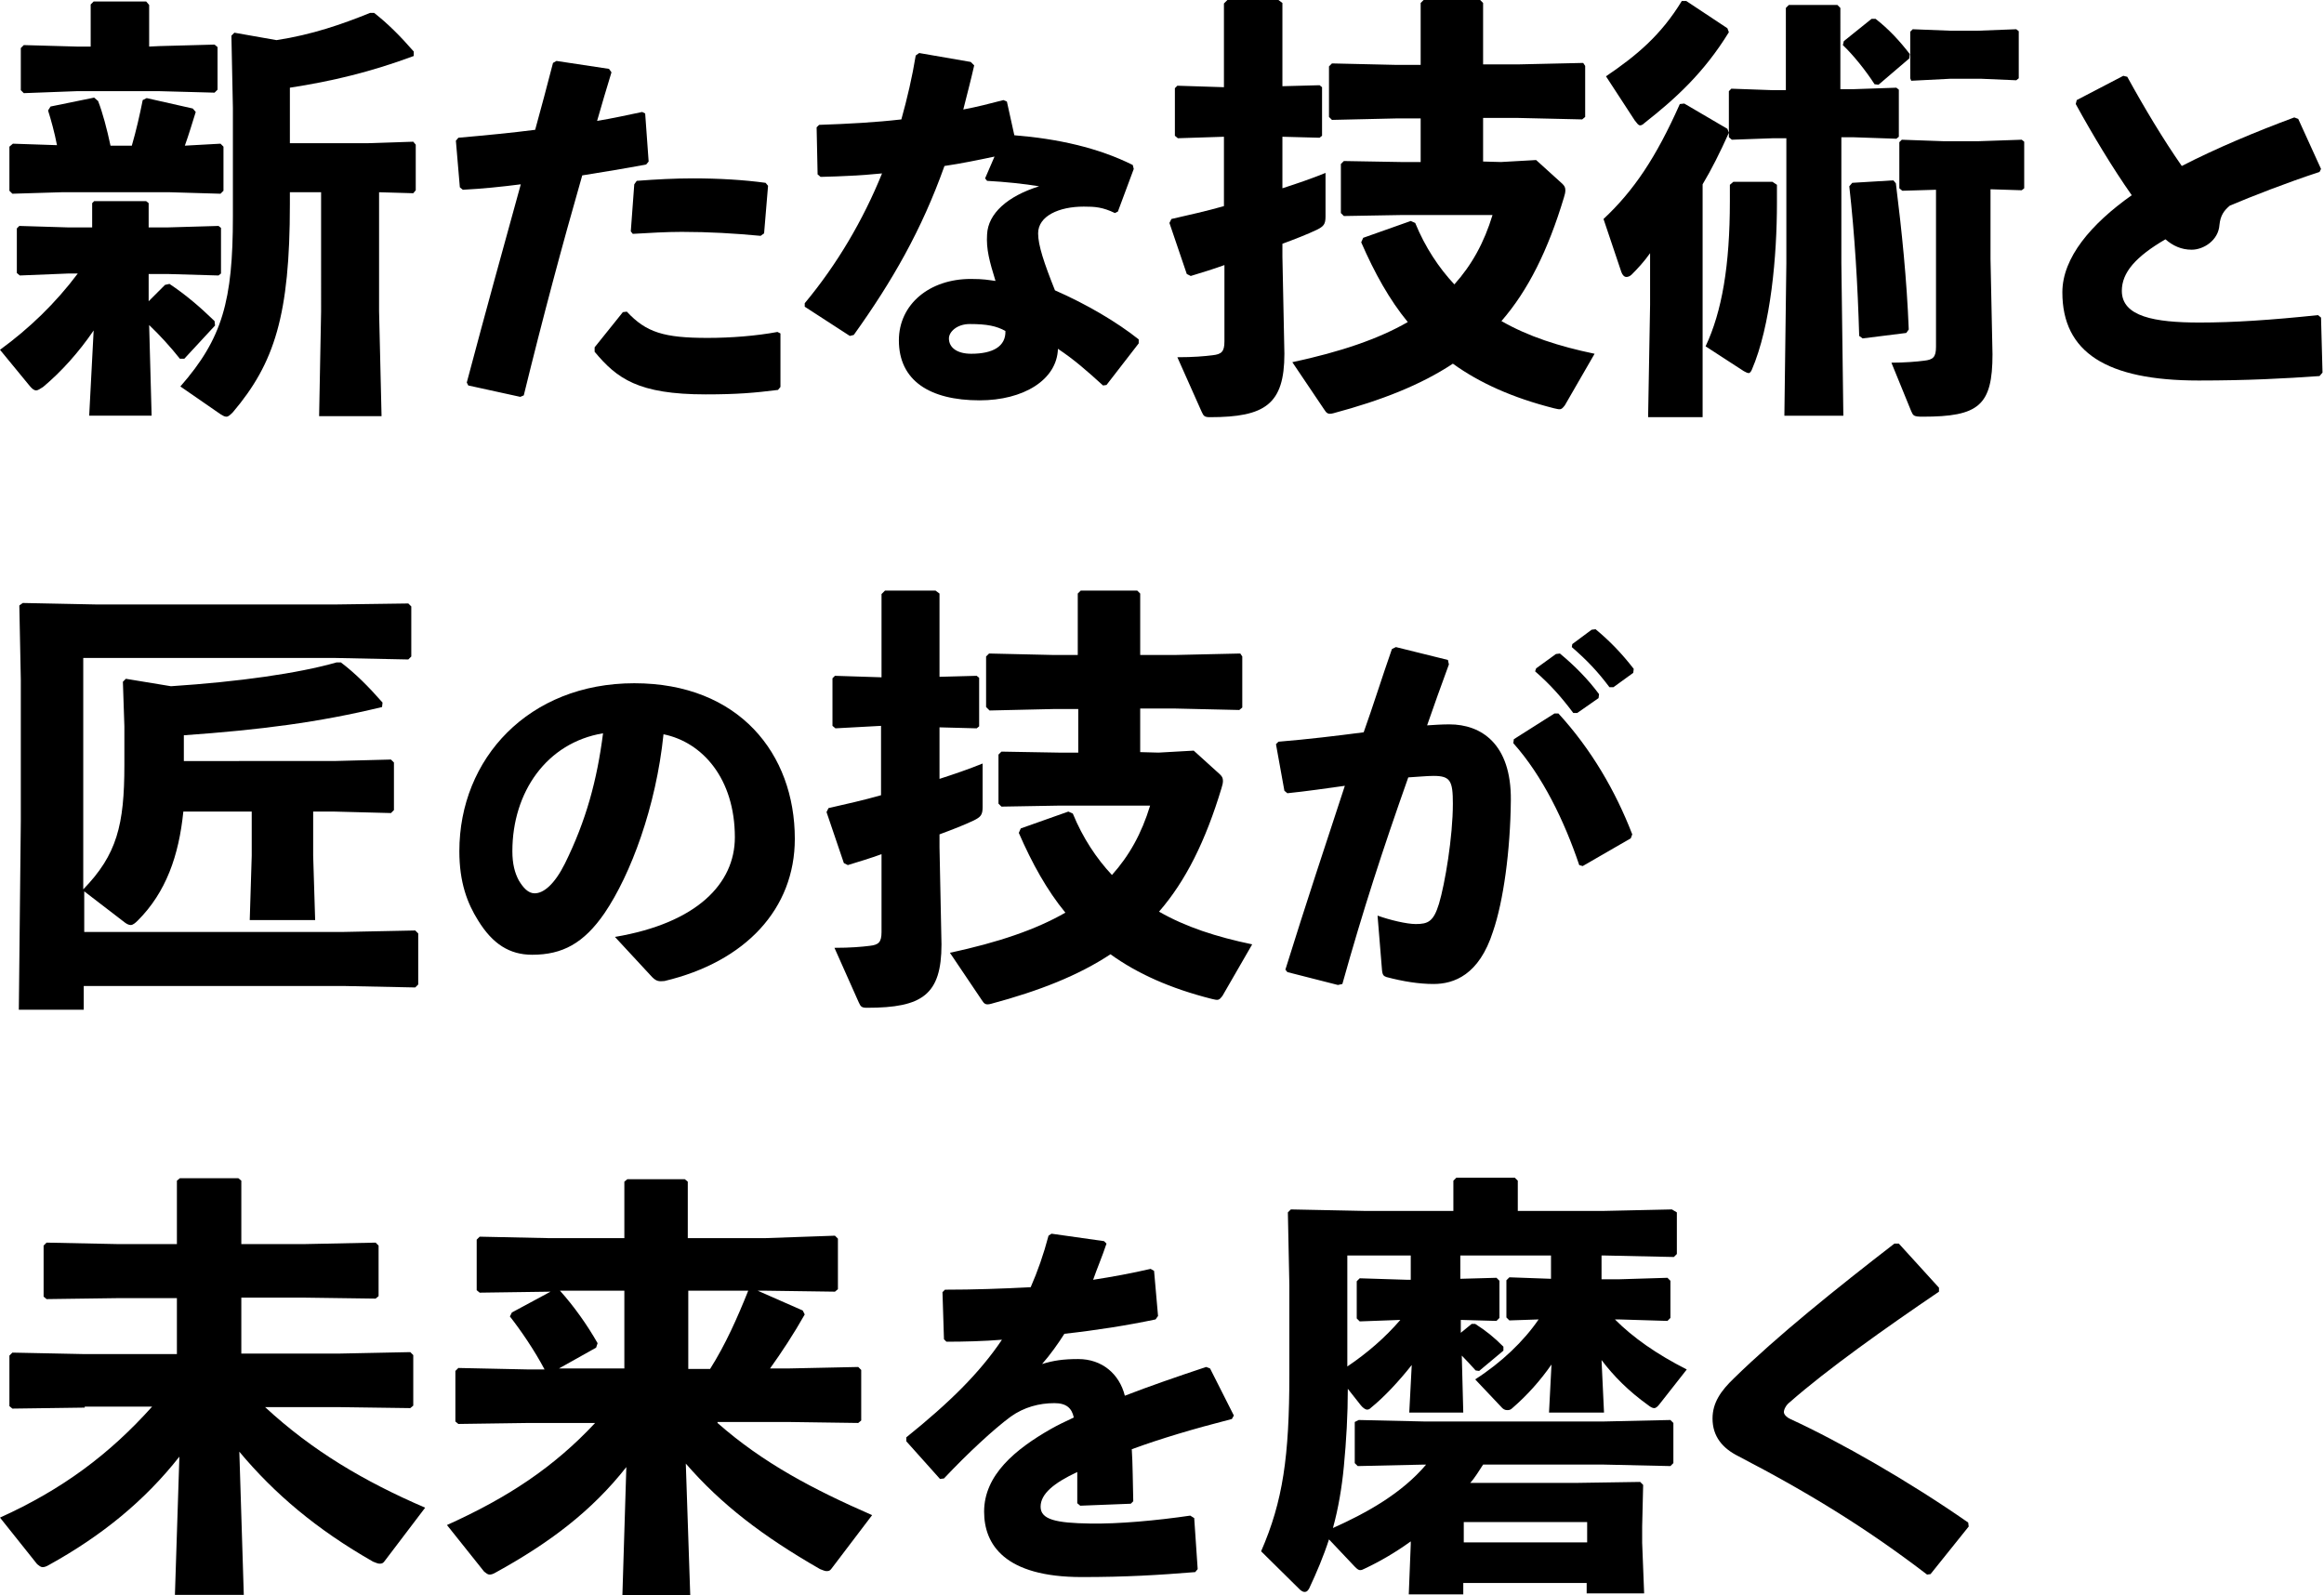
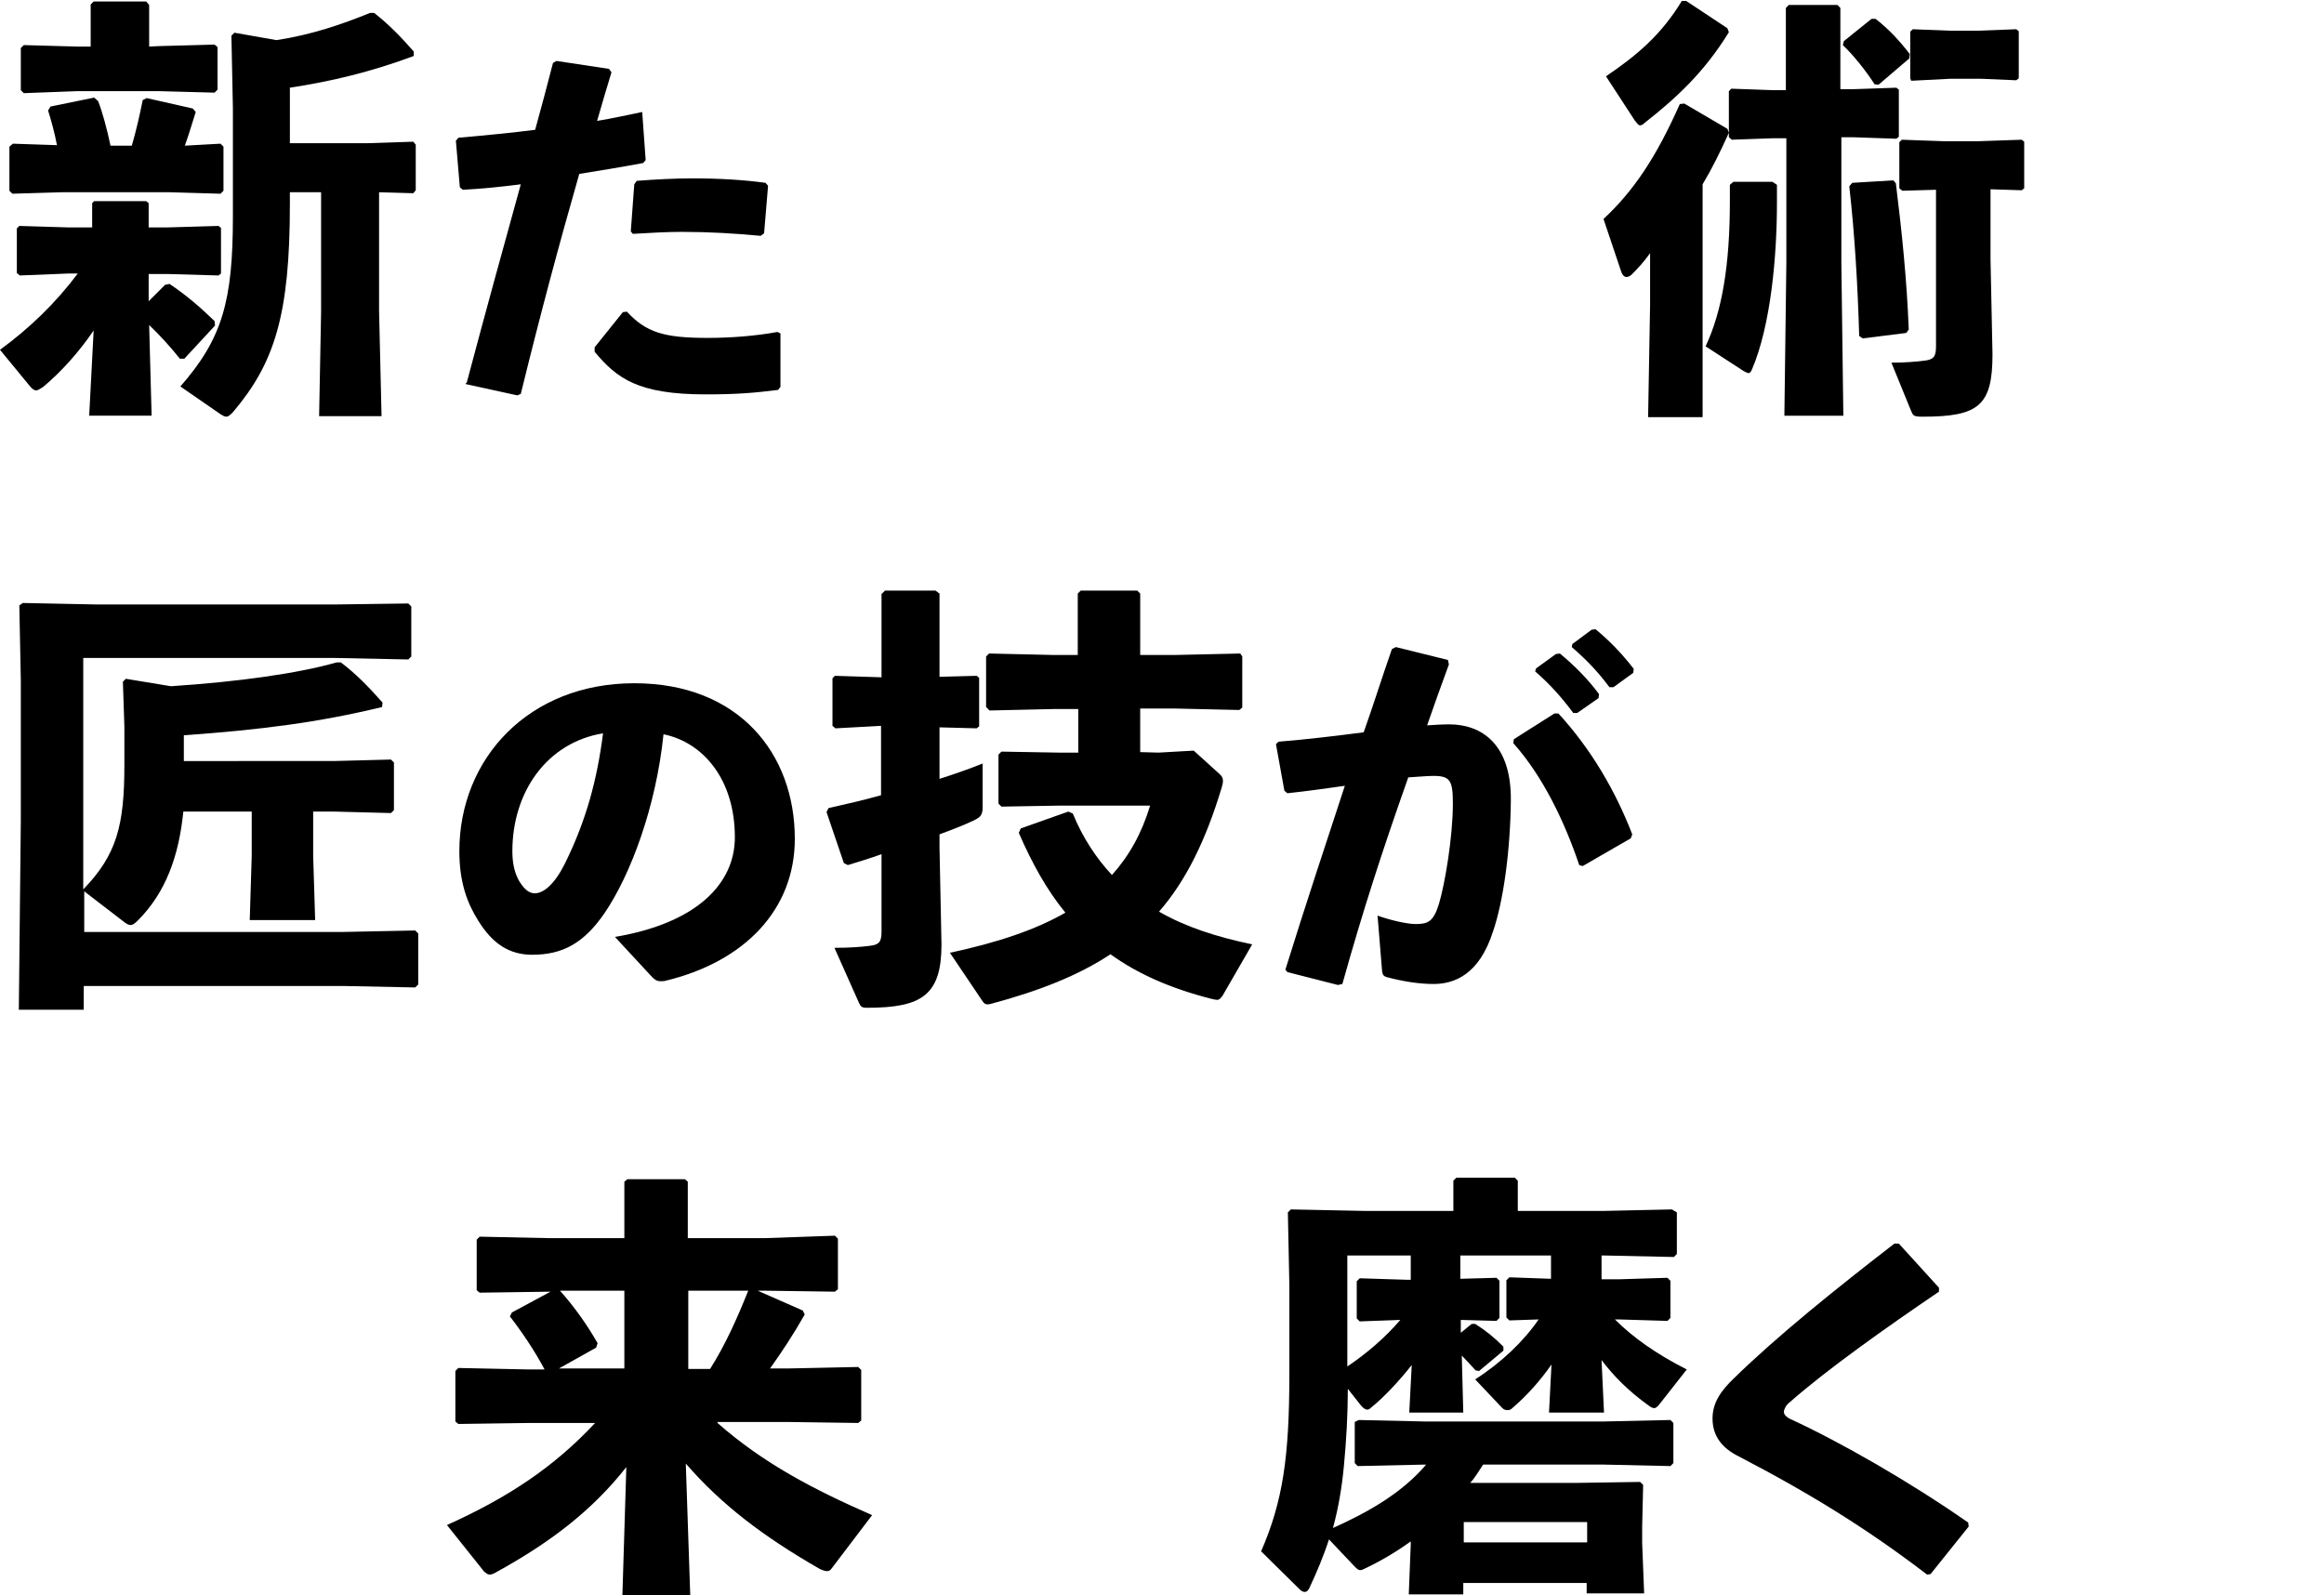
<svg xmlns="http://www.w3.org/2000/svg" version="1.1" id="レイヤー_1" x="0px" y="0px" viewBox="0 0 469 322" style="enable-background:new 0 0 469 322;" xml:space="preserve">
  <g>
    <g>
      <path d="M30,60.8l3.3-3.3l0.9-0.2c3.3,2.2,6.1,4.6,9.1,7.5l0.1,0.9l-6.2,6.7h-0.9c-1.9-2.4-4.1-4.8-6.2-6.8l0.5,18.3H18l0.9-17.2    c-3,4.4-6.5,8.3-10.2,11.4c-0.6,0.4-1.1,0.7-1.4,0.7c-0.4,0-0.8-0.3-1.3-0.9l-6-7.3c5.9-4.3,11.2-9.4,15.7-15.4h-1.8L4,55.6    l-0.6-0.5v-9l0.5-0.5l9.9,0.3h4.8V41l0.4-0.4h10.5L30,41v4.9h3.8l10.3-0.3l0.5,0.4v9.2l-0.5,0.4l-10.3-0.3H30V60.8z M44.5,29    l0.6,0.6v8.9l-0.6,0.6l-10.2-0.3H12.4l-9.9,0.3l-0.6-0.6v-8.9L2.6,29l8.9,0.3c-0.5-2.6-1.2-5.1-1.8-7l0.5-0.8l8.8-1.8l0.8,0.7    c0.9,2.3,1.8,5.7,2.5,9h4.3c0.9-3.1,1.6-6.2,2.2-9.2l0.8-0.4l9.3,2.1l0.6,0.7c-0.7,2.2-1.4,4.6-2.2,6.8L44.5,29z M32.2,9.3L43.3,9    l0.6,0.5v8.6l-0.6,0.6l-11.1-0.3H15.5L4.8,18.8l-0.6-0.6V9.7l0.6-0.6l10.7,0.3h2.8V0.9l0.6-0.6h10.6L30.1,1v8.4L32.2,9.3L32.2,9.3    z M58.5,41.2c0,22.4-3.1,32.1-11.5,42c-0.5,0.5-0.9,0.9-1.3,0.9c-0.4,0-0.7-0.2-1.2-0.5L36.4,78C44.9,68.3,47,60.7,47,43.7V21.8    L46.7,7.2l0.6-0.6l8.5,1.5C63,7,69,4.9,74.7,2.6h0.8c2.8,2.2,5.2,4.6,8,7.8v0.9c-8.6,3.2-16.5,5.1-25,6.4v11.2h15.8l9.1-0.3    l0.5,0.6v9.2L83.4,39l-6.9-0.2v24L77,84H64.4l0.4-21.1V38.8h-6.3C58.5,38.8,58.5,41.2,58.5,41.2z" />
-       <path d="M94.2,77.2c3.9-14.7,7.4-27.3,10.9-40c-3.9,0.5-7.8,0.9-11.7,1.1l-0.6-0.5L92,28.4l0.5-0.6c5.7-0.5,10.8-1,15.5-1.6    c1.2-4.3,2.4-8.9,3.6-13.5l0.7-0.4l10.6,1.6l0.5,0.7c-1,3.2-2,6.7-2.9,9.8c3.1-0.5,6.2-1.2,9.1-1.8l0.6,0.3l0.7,9.7l-0.5,0.6    c-4.2,0.8-8.6,1.5-12.9,2.2c-4.1,14.3-7.9,28.5-11.8,44.4l-0.7,0.3l-10.5-2.3L94.2,77.2z M120,70.1l5.7-7.1l0.8-0.1    c3.9,4.2,7.5,5.3,16.3,5.3c4.7,0,9.8-0.4,14.1-1.2l0.6,0.3v10.8l-0.5,0.6c-4.8,0.6-8.3,0.9-14.6,0.9c-13.6,0-17.9-3.2-22.4-8.6    C120,71,120,70.1,120,70.1z M127.3,46.7l0.7-9.5l0.5-0.7c3.9-0.3,7.7-0.5,11.3-0.5c5.3,0,10.3,0.3,14.7,0.9l0.5,0.6l-0.8,9.6    l-0.7,0.5c-5.3-0.5-10.4-0.8-15.9-0.8c-3.2,0-6.4,0.2-9.9,0.4L127.3,46.7z" />
-       <path d="M196.6,13.2c-0.7,3.1-1.5,6.1-2.2,8.9c2.7-0.5,5.4-1.2,8.1-1.9l0.7,0.3l1.5,6.8c8.7,0.7,16.9,2.5,23.9,6l0.2,0.8l-3.2,8.6    L225,43c-2.5-1.2-4-1.3-6.3-1.3c-5,0-9.2,1.9-9.2,5.4c0,2.4,1.2,6,3.4,11.5c6.4,2.8,12.5,6.4,16.9,9.9v0.8l-6.5,8.4l-0.7,0.1    c-3.3-3-5.8-5.2-9.1-7.4c-0.2,6.3-7,10.4-15.8,10.4c-10.1,0-16.3-4-16.3-12.1c0-7.3,6.2-12.4,14.5-12.4c2.7,0,3.4,0.2,5,0.4    c-1.2-3.9-1.9-6.4-1.7-9.4c0.2-4.2,4.1-7.7,10.5-9.7c-3-0.5-6.8-0.9-10.5-1.1l-0.4-0.5l1.9-4.4c-3.3,0.7-6.7,1.4-10.1,1.9    c-4.6,12.9-10.5,23.2-18.3,34.1l-0.8,0.2l-9.1-5.9v-0.7c6.5-7.8,11.8-16.8,15.6-26.2c-4,0.4-8.1,0.6-12.4,0.7l-0.6-0.5l-0.2-9.5    l0.5-0.5c5.9-0.2,11.4-0.5,16.6-1.1c1.2-4.3,2.2-8.6,2.9-12.9l0.7-0.5l10.4,1.8L196.6,13.2z M195.7,65.4c-2.6,0-4.2,1.6-4.2,2.9    c0,1.9,1.7,3.1,4.5,3.1c4.4,0,7-1.5,6.9-4.6C201.1,65.8,199.2,65.4,195.7,65.4z" />
-       <path d="M237.7,27.9l-0.6-0.5v-9.6l0.5-0.5l9.4,0.3V0.7l0.7-0.7H258l0.8,0.6v16.8l7.5-0.2l0.5,0.4v9.8l-0.5,0.4l-7.5-0.2V38    c3.1-1,6-2,8.7-3.1v8.8c0,1.6-0.4,2-1.8,2.7c-1.9,0.9-4.2,1.8-6.9,2.8v2.6l0.4,19.6c0,10.2-3.9,12.8-15,12.8    c-1.1,0-1.3-0.2-1.7-1.1l-4.9-11c3.3,0,5.5-0.2,7.1-0.4c1.8-0.2,2.4-0.7,2.4-2.8V53.5c-2.2,0.8-4.5,1.5-6.8,2.2l-0.8-0.4L236,45    l0.4-0.8c3.5-0.8,7.1-1.6,10.6-2.6v-14L237.7,27.9z M302.9,32.7l7.1-0.4l5.3,4.8c0.4,0.4,0.6,0.7,0.6,1.3c0,0.4-0.1,0.9-0.3,1.5    c-3.2,10.6-7.2,18.7-12.6,24.9c5.4,3.1,11.6,5.1,18.8,6.6l-6,10.4c-0.4,0.5-0.6,0.8-1.1,0.8c-0.3,0-0.6-0.1-1.1-0.2    c-8.3-2.1-15-5.1-20.4-9c-6.5,4.3-14.4,7.4-24.1,10c-1.1,0.3-1.4,0-1.9-0.8l-6.4-9.5c9.8-2.1,17.4-4.7,23.3-8.1    c-3.7-4.5-6.7-9.9-9.4-16.1l0.4-0.9l9.6-3.4l0.9,0.4c2,4.9,4.8,9.1,7.9,12.4c3.5-3.9,6-8.4,7.7-14h-18.5l-11.5,0.2l-0.6-0.6v-9.9    l0.6-0.6l11.5,0.2h4v-8.8h-4.8l-13.1,0.3l-0.6-0.6V13.4l0.6-0.6l13.1,0.3h4.8V0.6l0.6-0.6h11.4l0.6,0.6V13h6.9l13.3-0.3l0.4,0.6    v10.3l-0.6,0.5l-13.1-0.3h-6.9v8.8L302.9,32.7L302.9,32.7z" />
+       <path d="M94.2,77.2c3.9-14.7,7.4-27.3,10.9-40c-3.9,0.5-7.8,0.9-11.7,1.1l-0.6-0.5L92,28.4l0.5-0.6c5.7-0.5,10.8-1,15.5-1.6    c1.2-4.3,2.4-8.9,3.6-13.5l0.7-0.4l10.6,1.6l0.5,0.7c-1,3.2-2,6.7-2.9,9.8c3.1-0.5,6.2-1.2,9.1-1.8l0.7,9.7l-0.5,0.6    c-4.2,0.8-8.6,1.5-12.9,2.2c-4.1,14.3-7.9,28.5-11.8,44.4l-0.7,0.3l-10.5-2.3L94.2,77.2z M120,70.1l5.7-7.1l0.8-0.1    c3.9,4.2,7.5,5.3,16.3,5.3c4.7,0,9.8-0.4,14.1-1.2l0.6,0.3v10.8l-0.5,0.6c-4.8,0.6-8.3,0.9-14.6,0.9c-13.6,0-17.9-3.2-22.4-8.6    C120,71,120,70.1,120,70.1z M127.3,46.7l0.7-9.5l0.5-0.7c3.9-0.3,7.7-0.5,11.3-0.5c5.3,0,10.3,0.3,14.7,0.9l0.5,0.6l-0.8,9.6    l-0.7,0.5c-5.3-0.5-10.4-0.8-15.9-0.8c-3.2,0-6.4,0.2-9.9,0.4L127.3,46.7z" />
      <path d="M343.7,84.2h-11.1l0.4-22.7V51.1c-1.2,1.7-2.5,3.1-3.7,4.3c-0.4,0.4-0.8,0.5-1.1,0.5c-0.4,0-0.8-0.4-1-1l-3.6-10.7    c6.1-5.7,10.6-12.4,15.4-23.2l0.9-0.1l8.7,5.1l0.3,0.8c-1.8,4-3.5,7.4-5.3,10.4v47H343.7z M340.3,0.2l8.3,5.5l0.3,0.8    c-5.1,8.3-10.9,13.5-17,18.3c-0.4,0.4-0.7,0.5-0.9,0.5c-0.4,0-0.6-0.4-1.1-1l-5.8-8.9c6.2-4.2,11.1-8.3,15.3-15.2L340.3,0.2z     M358.6,37.3V41c0,10.5-1.2,24.7-5.1,33.7c-0.2,0.4-0.4,0.6-0.6,0.6c-0.3,0-0.6-0.2-1-0.4l-7.7-5c3.3-7,4.9-16.3,4.9-29.3v-3.3    l0.7-0.6h7.9L358.6,37.3z M374,18l8.7-0.3l0.5,0.4v9.5l-0.5,0.4l-8.7-0.3h-2.4v25.4l0.4,30.8h-11.9l0.4-30.8V27.9h-2.6l-8.4,0.3    l-0.6-0.5v-9.3l0.5-0.5l8.4,0.3h2.6V1.6L361,1h9.8l0.6,0.6V18H374z M379.1,17.1l-0.8-0.1c-1.8-2.8-4.3-5.9-6.4-7.9l0.2-0.8    l5.6-4.5h0.8c2.7,2.1,4.9,4.5,6.9,7.1l-0.1,0.9L379.1,17.1z M375.2,67.8c-0.3-10.3-0.9-20.4-2-30.2l0.6-0.7l8.3-0.5l0.5,0.6    c1.2,9.7,2.2,19.3,2.6,29.5l-0.5,0.7l-8.8,1.1L375.2,67.8z M383.9,38.5l-0.6-0.5v-9.3l0.5-0.5l8.4,0.3h7.1l8.7-0.3l0.5,0.4V38    l-0.5,0.4l-6.3-0.2v14.1l0.4,19.2c0,10.4-2.8,12.6-14.1,12.6c-1.8,0-1.9-0.2-2.3-1.1l-4-9.8c2.6,0,5.1-0.2,6.6-0.4    c1.8-0.2,2.4-0.7,2.4-2.8V38.3L383.9,38.5z M385.7,16.3l-0.2-0.5V6.4l0.5-0.5l7.6,0.3h5.5l7.8-0.3l0.5,0.4v9.5l-0.5,0.4l-7-0.3    h-6.4L385.7,16.3z" />
-       <path d="M468.1,75.9c-7.1,0.5-14.6,0.9-24.4,0.9c-18.6,0-27.5-5.7-27.5-17.8c0-7,5.8-13.8,14-19.6c-3.8-5.4-7.9-12.2-11.3-18.4    l0.2-0.8l9.4-4.9l0.8,0.2c3.4,6.2,7.3,12.7,11,18c7-3.6,14.9-6.9,22.7-9.8l0.8,0.3l4.6,10.1l-0.3,0.6c-6.7,2.2-13.6,4.9-18.1,6.8    c-1.2,1-1.9,2-2.1,3.9c-0.2,3.1-3.2,5-5.6,5c-2.1,0-3.8-0.8-5.3-2.1c-6,3.5-8.8,6.7-8.8,10.4c0,5.2,6.6,6.4,15.7,6.4    c6.8,0,14.4-0.5,23.9-1.5l0.6,0.5l0.3,11.1L468.1,75.9z" />
    </g>
    <g>
      <path d="M67.4,153.6l11.5-0.3l0.6,0.6v9.6l-0.6,0.6l-11.5-0.3h-4.2v8.9l0.4,13H50.4l0.4-13v-8.9H37c-0.9,8.9-3.5,16.3-9.2,22    c-0.5,0.5-1,0.9-1.4,0.9s-0.8-0.2-1.2-0.5l-8.2-6.3v8.2h52.2l14.6-0.3l0.6,0.6v10.3l-0.6,0.6L69.2,199H16.9v4.8H3.8l0.4-38.1    v-28.5l-0.3-15l0.7-0.5l14.8,0.3h48.4l14.6-0.2l0.6,0.6v10.1l-0.6,0.6l-14.6-0.3h-51v46.7c6.8-7,8.3-13,8.3-25.1v-7.8l-0.3-9    l0.6-0.6l9.1,1.5c13.7-0.9,25.7-2.6,33.4-4.8h0.9c2.9,2.2,5.5,4.8,8.4,8.1l-0.1,0.9c-12.8,3.1-24.5,4.6-40,5.7v5.2L67.4,153.6    L67.4,153.6z" />
      <path d="M124.1,189.1c16.6-2.8,24.2-10.8,24.2-20.1c0-11.8-6.5-19.2-14.4-20.8c-1.5,14.6-6.6,28.3-11.9,36.1    c-4.2,6.1-8.5,8.4-14.6,8.4c-4.6,0-8-2.2-10.9-6.9c-2.2-3.5-3.8-7.7-3.8-14c0-18.7,14-33.9,35.3-33.9c21.1,0,32.4,14.2,32.4,31.4    c0,14.1-9.9,24.8-26.3,28.7c-1.1,0.1-1.6,0.1-2.5-0.8L124.1,189.1z M103.4,171.8c0,2.6,0.5,4.4,1.3,5.9c0.9,1.5,1.9,2.6,3.2,2.6    c1.8,0,4-1.8,6.1-6c4.3-8.7,6.5-16.9,7.7-26.3C110.3,149.9,103.4,159.9,103.4,171.8z" />
      <path d="M168.6,147l-0.6-0.5v-9.6l0.5-0.5l9.4,0.3v-16.8l0.7-0.7h10.2l0.8,0.6v16.8l7.5-0.2l0.5,0.4v9.8l-0.5,0.4l-7.5-0.2v10.4    c3.1-1,6-2,8.7-3.1v8.8c0,1.6-0.4,2-1.8,2.7c-1.9,0.9-4.2,1.8-6.9,2.8v2.6l0.4,19.6c0,10.2-3.9,12.8-15,12.8    c-1.1,0-1.3-0.2-1.7-1.1l-4.9-11c3.3,0,5.5-0.2,7.1-0.4c1.8-0.2,2.4-0.7,2.4-2.8v-15.7c-2.2,0.8-4.5,1.5-6.8,2.2l-0.8-0.4    l-3.5-10.3l0.4-0.8c3.5-0.8,7.1-1.6,10.6-2.6v-14L168.6,147z M233.8,151.9l7.1-0.4l5.3,4.8c0.4,0.4,0.6,0.7,0.6,1.3    c0,0.4-0.1,0.9-0.3,1.5c-3.2,10.6-7.2,18.7-12.6,24.9c5.4,3.1,11.6,5.1,18.8,6.6l-6,10.4c-0.4,0.5-0.6,0.8-1.1,0.8    c-0.3,0-0.6-0.1-1.1-0.2c-8.3-2.1-15-5.1-20.4-9c-6.5,4.3-14.4,7.4-24.1,10c-1.1,0.3-1.4,0-1.9-0.8l-6.4-9.5    c9.8-2.1,17.4-4.7,23.3-8.1c-3.7-4.5-6.7-9.9-9.4-16.1l0.4-0.9l9.6-3.4l0.9,0.4c2,4.9,4.8,9.1,7.9,12.4c3.5-3.9,6-8.4,7.7-14    h-18.5l-11.5,0.2l-0.6-0.6v-9.9l0.6-0.6l11.5,0.2h4v-8.8h-4.8l-13.1,0.3l-0.7-0.7v-10.2l0.6-0.6l13.1,0.3h4.8v-12.4l0.6-0.6h11.4    l0.6,0.6v12.4h6.9l13.3-0.3l0.4,0.6v10.3l-0.6,0.5L237,143h-6.9v8.8L233.8,151.9L233.8,151.9z" />
      <path d="M259.4,195.7c4.2-13.5,8.1-25.2,12-37.1c-3.6,0.5-7.7,1.1-11.6,1.5l-0.6-0.5l-1.7-9.4l0.5-0.5c6.1-0.5,11.8-1.2,17.2-1.9    c1.9-5.3,3.6-10.8,5.7-16.8l0.8-0.4l10.5,2.6l0.2,0.9c-1.6,4.4-3.1,8.5-4.4,12.3c1.5-0.1,3-0.2,4.5-0.2c6.4,0,12.5,3.9,12.4,15.3    c-0.1,10.2-1.5,20.4-3.6,26.5c-2.8,8.8-7.9,10.6-12,10.6c-2.9,0-6.1-0.5-9.5-1.4c-0.5-0.2-0.8-0.3-0.9-1.4l-0.9-11    c2.5,0.9,5.9,1.7,7.7,1.7c2.5,0,3.6-0.5,4.7-4.1c1.2-4,2.8-13.5,2.8-20.2c0-4.6-0.5-5.6-3.9-5.6c-1.4,0-3.2,0.2-5.1,0.3    c-5.2,14.7-9.1,26.7-13.3,41.7l-0.9,0.2l-10.2-2.6L259.4,195.7z M305.5,149.2l8.2-5.2h0.8c6.6,7.2,11.5,15.6,14.9,24.4l-0.3,0.8    l-9.7,5.6l-0.7-0.2c-3-8.9-7.4-18-13.3-24.6L305.5,149.2z M310,134.9l4-2.9l0.8-0.1c2.9,2.4,5.6,5.1,7.9,8.2l-0.1,0.8l-4.3,3h-0.8    c-2.4-3.2-4.6-5.7-7.7-8.4L310,134.9z M317.3,130l3.9-2.9l0.8-0.1c2.9,2.4,5.3,4.9,7.7,8l-0.1,0.8l-4,2.9h-0.8    c-2.4-3.2-4.5-5.4-7.6-8.1L317.3,130z" />
-       <path d="M17.1,284.1l-14.6,0.2l-0.6-0.5v-10.2l0.6-0.6l14.6,0.3h18.6V262H24l-14.6,0.2l-0.6-0.5v-10.3l0.6-0.6l14.6,0.3h11.7    v-12.8l0.6-0.5h11.8l0.6,0.5v12.8h12.5l14.6-0.3l0.6,0.6v10.2l-0.6,0.5l-14.6-0.2H48.7v11.3h19.5l14.6-0.3l0.6,0.6v10.2l-0.6,0.5    L68.2,284H53.5c9.5,8.8,20,15,32.3,20.3l-8.2,10.8c-0.3,0.4-0.5,0.5-1,0.5c-0.4,0-0.7-0.2-1.3-0.4c-11.4-6.5-19.9-13.7-27-22.2    l0.9,28.9H35.3l0.9-27.9c-7,8.9-15.7,16-26.4,21.9c-0.5,0.3-0.9,0.4-1.2,0.4c-0.4,0-0.7-0.3-1.1-0.6L0,306.3    c12.6-5.7,22.1-12.8,30.7-22.4H17.1V284.1z" />
      <path d="M144.8,287.2c9.2,8.1,19.3,13.4,31.2,18.6l-8.2,10.8c-0.3,0.4-0.5,0.5-1,0.5c-0.4,0-0.7-0.2-1.3-0.4    c-11.5-6.6-19.9-13-27.1-21.3l0.9,26.7h-13.7l0.8-26c-7,8.9-15.5,15.3-26.4,21.3c-0.5,0.3-0.9,0.4-1.2,0.4c-0.4,0-0.7-0.3-1.1-0.6    l-7.5-9.4c12.2-5.5,21.5-11.6,29.9-20.6h-13.4l-14.2,0.2l-0.6-0.5v-10.2l0.6-0.6l14.2,0.3h3.2c-2-3.8-4.8-7.9-7-10.7l0.4-0.8    l7.8-4.2l-14.3,0.2l-0.6-0.5v-10.2l0.6-0.6l14.2,0.3h15v-11.4l0.6-0.5h11.6l0.6,0.5v11.4h15.5l14.2-0.5l0.6,0.6v10.2l-0.6,0.5    l-14.2-0.2h-1.4l9.1,4l0.4,0.8c-2.2,3.9-4.7,7.7-7,10.9h3.6l14.2-0.3l0.6,0.6v10.2l-0.6,0.5L159,287h-14.2V287.2z M126,260.5h-13    c2.8,3.1,5.5,6.9,7.6,10.6l-0.3,0.9l-7.5,4.2H126V260.5L126,260.5z M138.9,276.3h4.4c3.1-4.9,5.5-10.3,7.7-15.8h-12.1L138.9,276.3    L138.9,276.3z" />
-       <path d="M182.9,290.1c8.7-7,14.8-13,19.3-19.7c-3.7,0.3-7.6,0.4-11.2,0.4l-0.5-0.5l-0.3-9.5l0.5-0.5c5.8,0,11.5-0.2,17.3-0.5    c1.4-3.2,2.6-6.6,3.6-10.4l0.6-0.4l10.6,1.5l0.5,0.5c-0.9,2.7-1.9,5-2.7,7.3c3.9-0.6,7.7-1.3,11.6-2.2l0.7,0.4l0.8,9.1l-0.5,0.7    c-5.7,1.2-12,2.2-18.4,2.9c-1.2,1.9-2.9,4.3-4.5,6.1c2.3-0.7,4.2-1,7.3-1c4.8,0,8.3,3,9.4,7.4c4.9-1.9,10.4-3.8,16.4-5.8l0.8,0.3    l4.8,9.5l-0.4,0.7c-7.8,2-14.5,4-20.2,6.1c0.2,3,0.2,6.8,0.3,10.5l-0.5,0.5l-10.2,0.4l-0.6-0.5c0-2.2,0-4.6,0-6.3    c-4.7,2.2-7.4,4.4-7.4,7s3.1,3.3,10,3.4c5.7,0.1,13.4-0.6,20.2-1.6l0.8,0.5l0.7,10.3l-0.5,0.6c-7.4,0.6-13.9,1-22.9,1    c-15.6,0-19.7-6.6-19.7-13.2c0-7.4,6.3-12.6,13.5-16.7c1.4-0.8,2.9-1.5,4.6-2.3c-0.4-1.9-1.5-2.9-3.9-2.9c-3.1,0-6.1,0.8-8.8,2.7    c-3.4,2.5-8.7,7.4-13.5,12.5l-0.8,0.1l-6.8-7.6L182.9,290.1L182.9,290.1z" />
      <path d="M302,257.9l0.6,0.6v7.5l-0.6,0.6l-7.2-0.2v2.6l2.2-1.8h0.7c2.2,1.4,3.8,2.7,5.7,4.6v0.8l-4.9,4.1l-0.7-0.1    c-1-1.1-1.8-2-2.8-3l0.3,11.5h-10.9l0.5-9.6c-2.6,3.3-5.6,6.5-8.2,8.6c-0.3,0.3-0.5,0.4-0.8,0.4c-0.4,0-0.9-0.4-1.3-0.9l-2.6-3.3    c0,5.2-0.3,10.5-0.8,15.7c-0.4,4.2-1.1,8.4-2.2,12.4c6.9-3.1,13.9-7,18.8-12.8h-0.4l-13.4,0.3l-0.6-0.6V287l0.8-0.4l13.2,0.3h36.3    l13.4-0.3l0.6,0.6v8.1l-0.6,0.6l-13.4-0.3h-24.4c-0.8,1.2-1.6,2.6-2.6,3.7h21.2l13.1-0.2l0.6,0.6l-0.2,8.4v3.3l0.4,10.2h-11.6    v-2.1h-24.9v2.3h-11l0.4-10.1v-0.6c-2.9,2.1-6.1,4-9.3,5.5c-0.4,0.2-0.6,0.3-0.9,0.3c-0.4,0-0.7-0.3-1.1-0.7l-5.2-5.5    c-1.1,3.4-2.5,6.7-4,9.9c-0.3,0.5-0.5,0.7-0.9,0.7c-0.3,0-0.5-0.1-0.9-0.4l-7.9-7.8c4.4-10.1,5.7-19.1,5.7-35.8v-17.9l-0.3-14.7    l0.6-0.6l14.7,0.3h18.1v-6.1l0.6-0.6h11.8l0.6,0.6v6.1h17.5l13.6-0.3l1,0.6v8.4l-0.6,0.6l-13.9-0.3h-0.7v4.8h3.5l9.8-0.3l0.6,0.6    v7.5l-0.6,0.6l-9.8-0.3h-0.8c3.7,3.7,8.4,7,14.5,10.1l-5.5,7c-0.4,0.5-0.7,0.8-1.1,0.8c-0.3,0-0.7-0.2-1.2-0.6    c-3.9-2.8-6.9-5.8-9.4-9.1l0.5,10.6h-11.1l0.5-9.7c-2.3,3.3-4.9,6.2-7.9,8.8c-0.4,0.4-0.7,0.4-1.1,0.4s-0.8-0.2-1.2-0.7l-5.2-5.5    c5.3-3.4,9.8-7.7,12.8-12.1l-5.9,0.2l-0.6-0.6v-7.5l0.6-0.6l8.4,0.3v-4.7h-18.3v4.7L302,257.9z M284.7,253.4h-12.8v22.4    c4-2.7,7.6-5.8,10.7-9.4l-8.2,0.3l-0.6-0.6v-7.5l0.6-0.6l9.5,0.3h0.8V253.4z M320.3,311.3v-4.1h-24.9v4.1H320.3z" />
      <path d="M388.9,317.8c-11.9-9.1-23.3-16.2-38.1-23.9c-3.2-1.6-5.2-4-5.2-7.6c0-3.2,1.7-5.6,4.3-8.1c8.8-8.6,20.5-18,32.4-27.2h0.9    l8.1,8.9v0.8c-10.9,7.4-22.6,15.7-30.1,22.3c-0.8,0.6-1.2,1.5-1.2,2s0.6,1.1,1.3,1.4c10,4.6,24,12.6,35.9,20.9l0.1,0.8l-7.7,9.6    L388.9,317.8z" />
    </g>
  </g>
</svg>